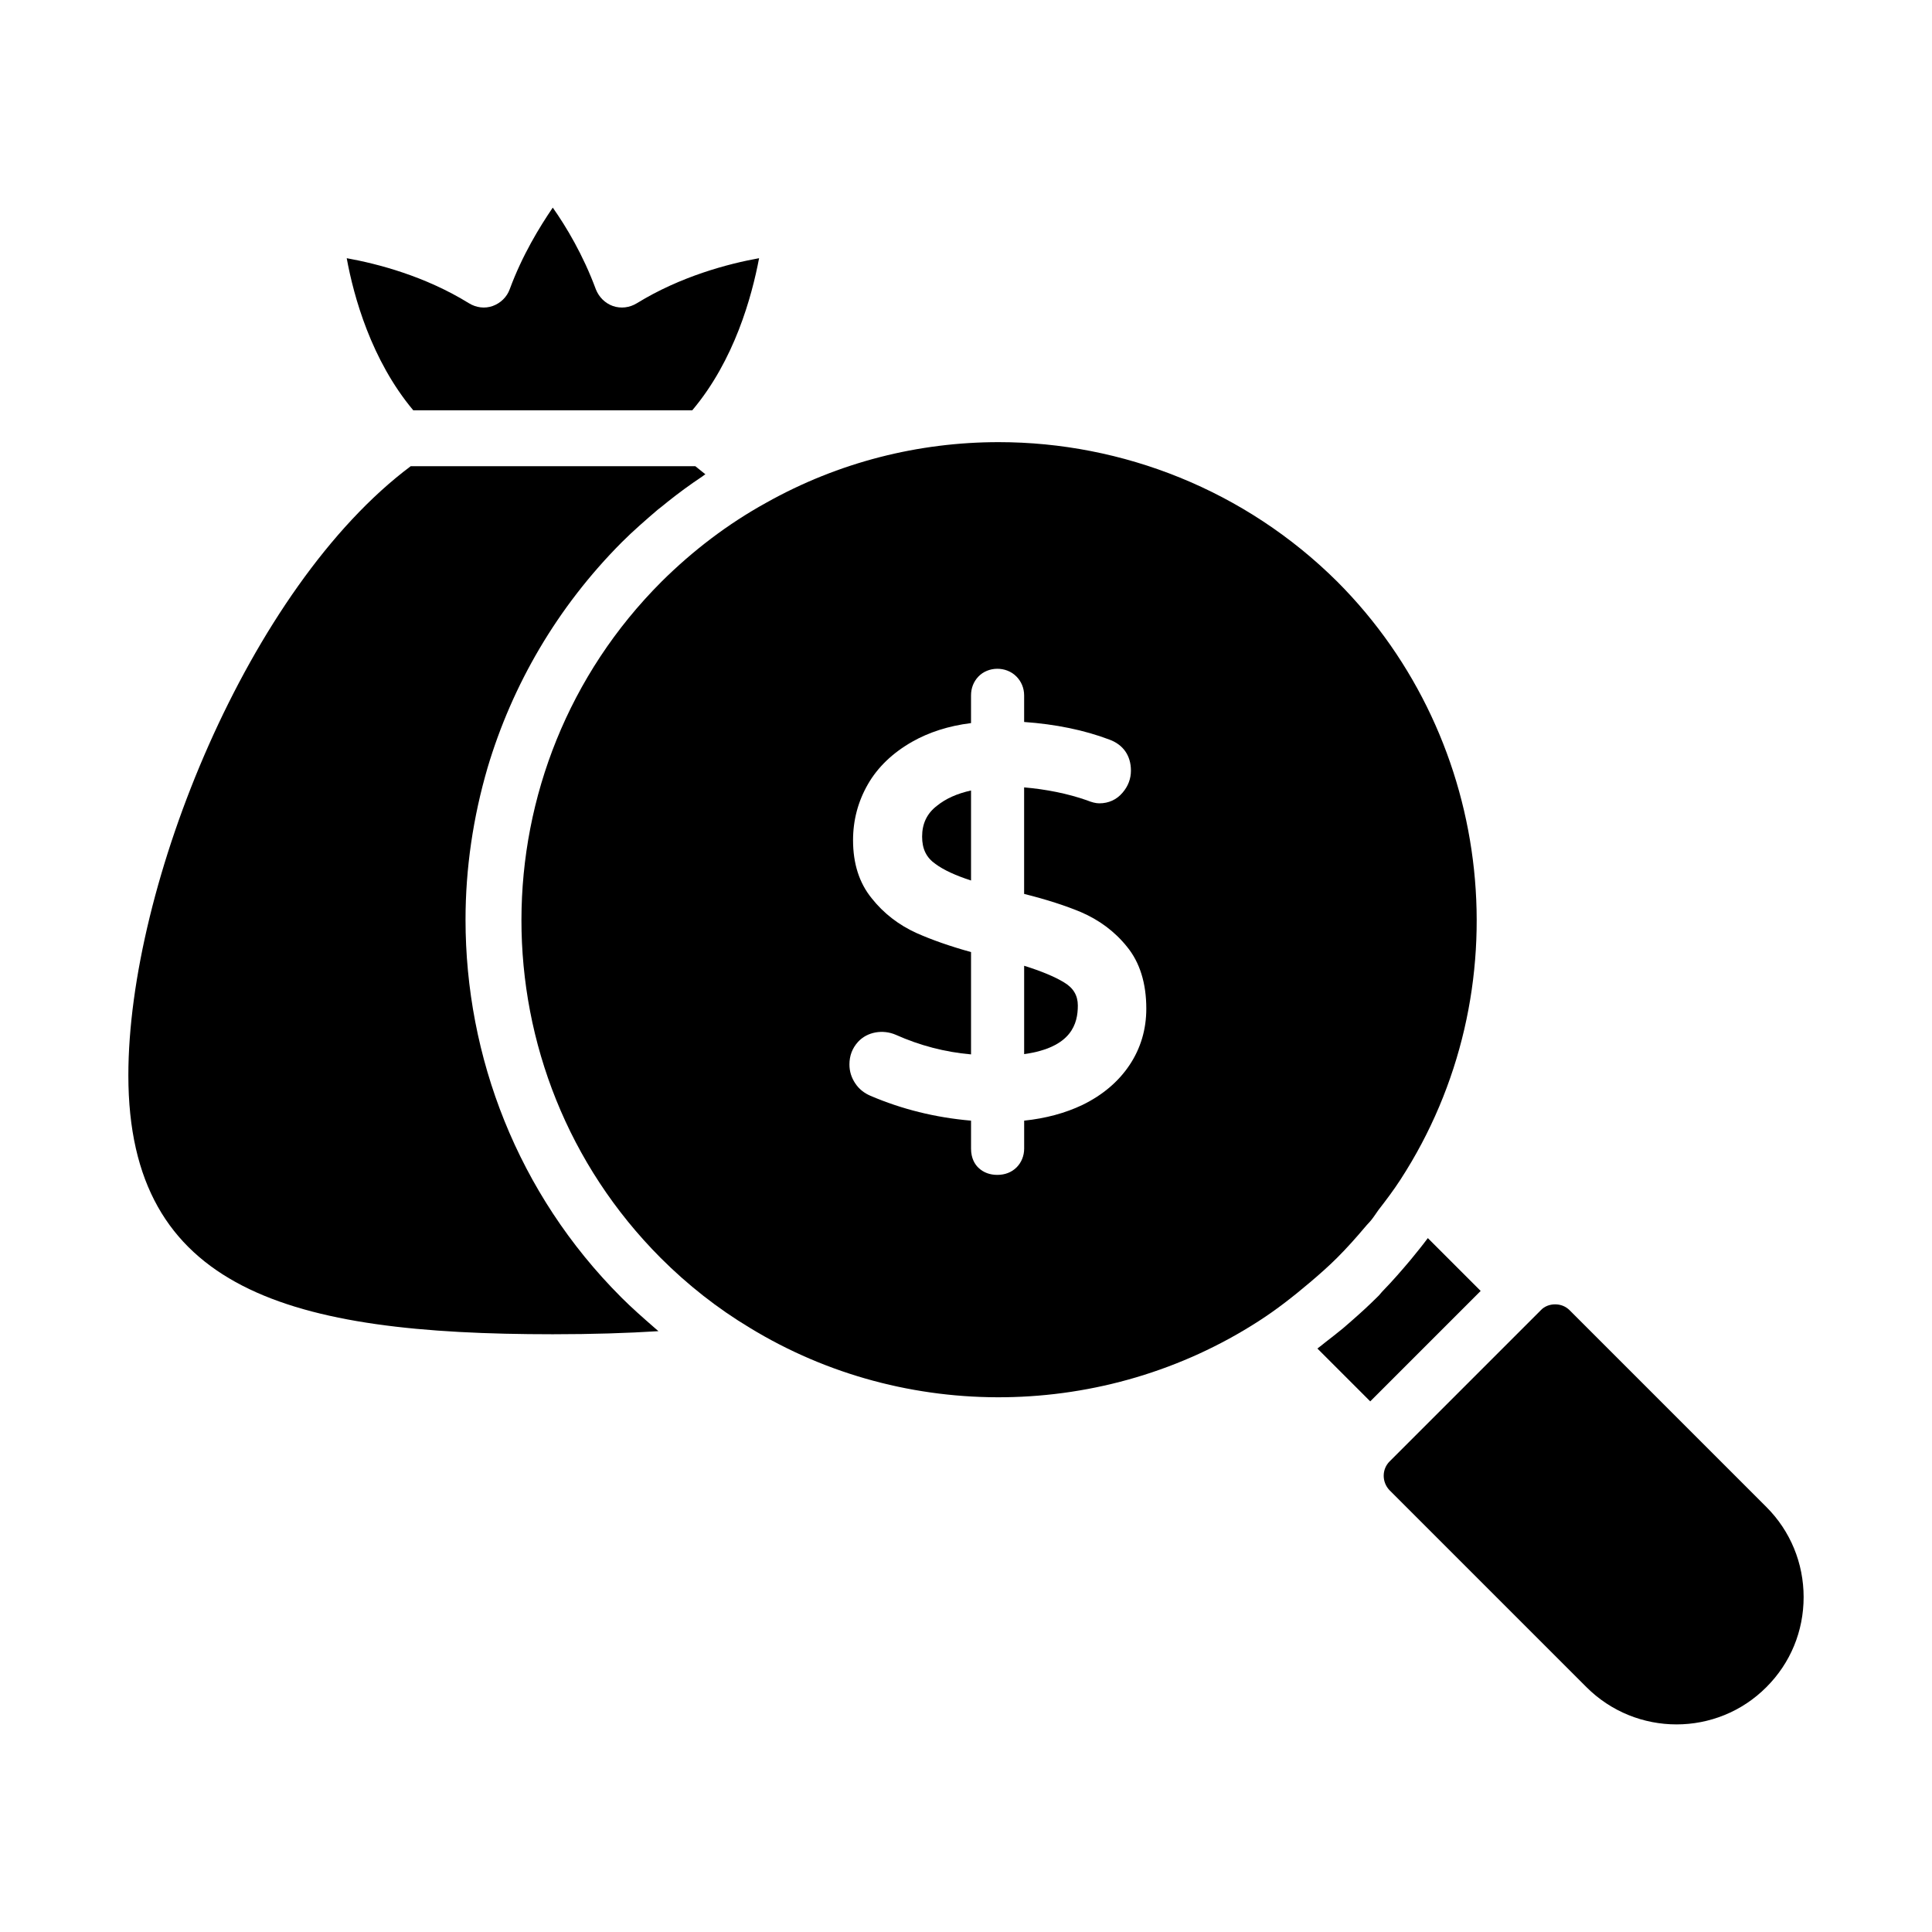
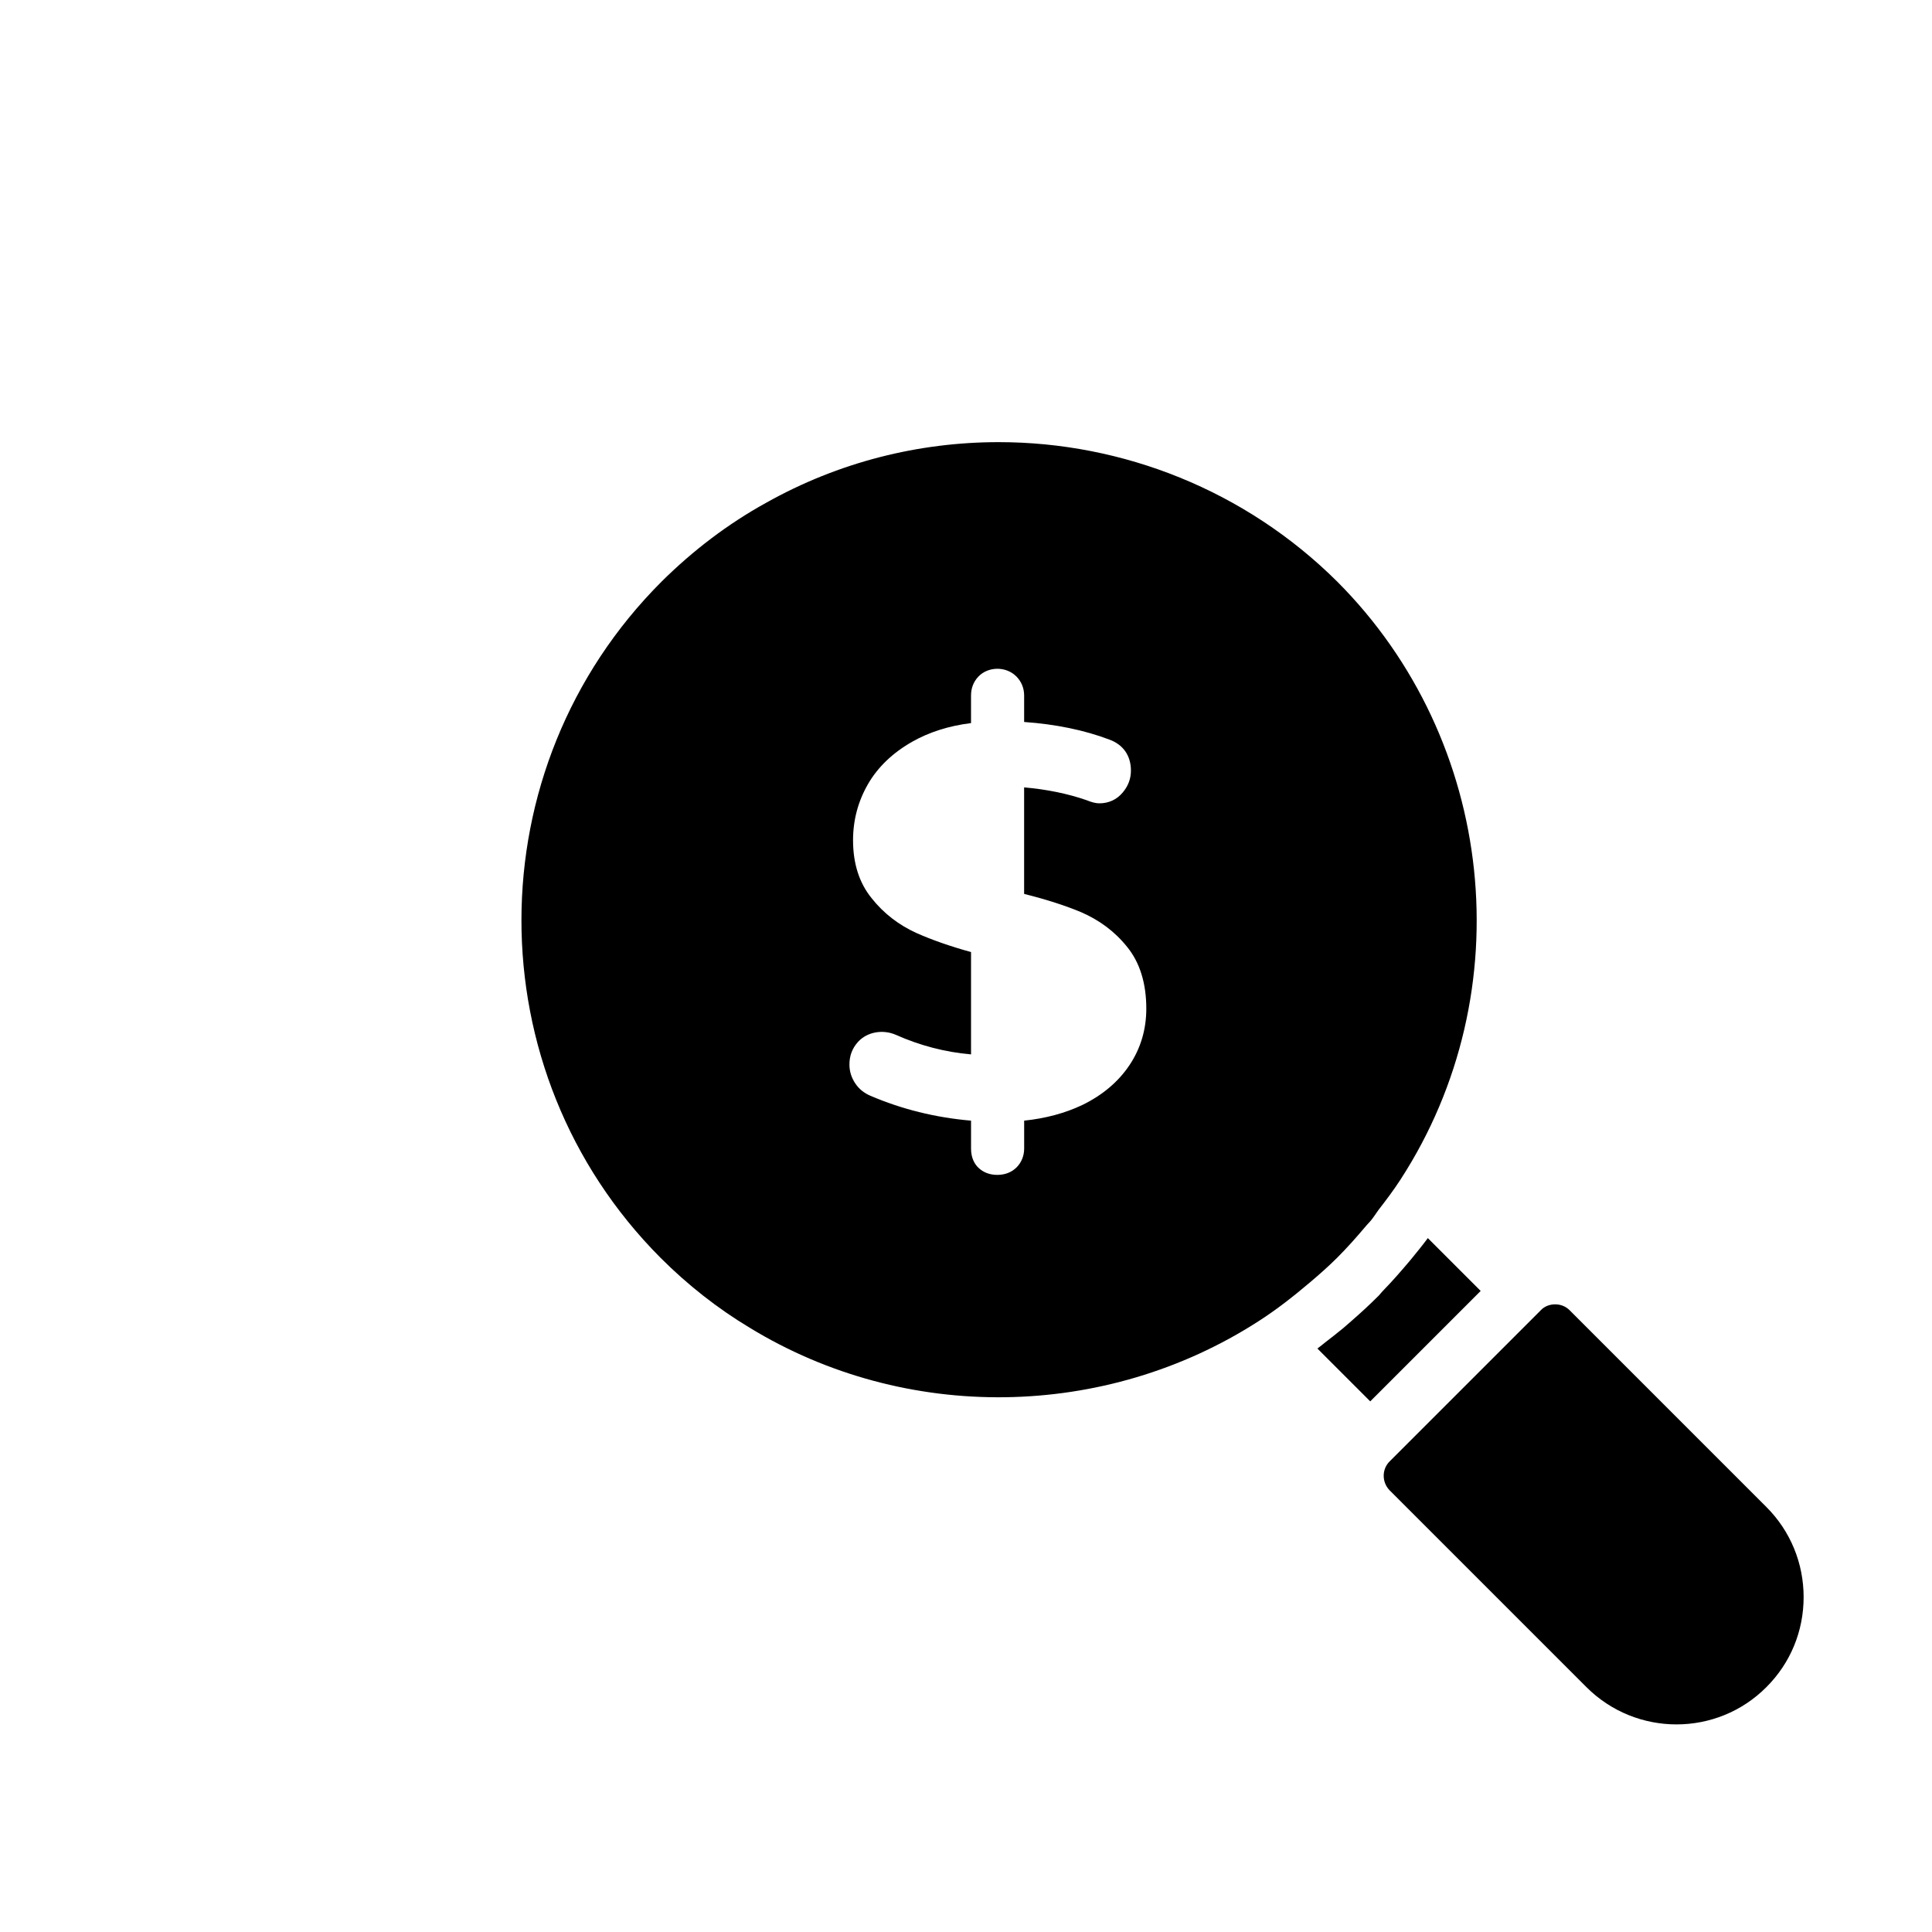
<svg xmlns="http://www.w3.org/2000/svg" fill="#000000" width="800px" height="800px" version="1.1" viewBox="144 144 512 512">
  <g>
-     <path d="m425.93 404.31c-2.445-1.48-6-2.965-10.52-4.371v23.414c12.668-1.777 14.227-8.148 14.227-12.891-0.004-2.668-1.188-4.668-3.707-6.152z" />
-     <path d="m388.37 365.71c0 3.262 1.113 5.559 3.555 7.262 2.223 1.629 5.336 3.039 9.41 4.371v-23.855c-3.703 0.816-6.668 2.148-8.965 4-2.742 2.07-4 4.812-4 8.223z" />
-     <path d="m308.64 487.81c-27.562-27.562-41.27-63.863-41.27-100.09 0-13.559 2-27.117 5.852-40.305 6.519-21.855 18.375-42.453 35.562-59.715 3.039-3.039 6.297-5.852 9.484-8.594 0.891-0.668 1.777-1.406 2.594-2.074 2.965-2.371 6-4.594 9.113-6.668 0.371-0.223 0.668-0.52 0.965-0.668-0.891-0.742-1.777-1.406-2.668-2.148l-75.422-0.004c-42.973 32.156-74.832 111.13-74.832 161.44 0 57.121 43.047 68.605 112.47 68.605 10.52 0 19.707-0.297 28.008-0.816-0.371-0.297-0.742-0.668-1.113-0.965-2.961-2.586-5.926-5.18-8.742-7.996z" />
-     <path d="m327.46 252.73c11.188-13.262 15.781-30.156 17.707-40.305-8.223 1.48-20.82 4.816-32.379 11.93-1.926 1.184-4.223 1.48-6.371 0.742-2.074-0.742-3.703-2.371-4.519-4.445-3.336-9.039-7.852-16.598-11.41-21.633-3.481 5.113-8.074 12.594-11.41 21.633-0.742 2.074-2.445 3.703-4.519 4.445s-4.371 0.445-6.297-0.742c-11.633-7.188-24.152-10.445-32.379-11.93 1.852 10.148 6.519 27.043 17.633 40.305z" />
    <path d="m505.8 469.14c0.52-0.668 1.113-1.184 1.629-1.852 0.668-0.816 1.258-1.777 1.852-2.594 2.074-2.668 4.074-5.336 5.852-8.074 32.305-49.789 25.266-116.39-16.746-158.48-24.375-24.227-56.902-36.969-89.723-36.969-21.191 0-42.379 5.262-61.645 16.078-10.074 5.559-19.336 12.594-27.711 20.895-49.418 49.418-49.492 129.8-0.223 179.22 7.188 7.188 15.113 13.41 23.633 18.523 41.27 25.191 94.168 24.449 134.84-1.777 4.742-3.039 9.262-6.594 13.633-10.297 2.445-2.074 4.891-4.223 7.188-6.519 2.606-2.606 5.047-5.348 7.418-8.16zm-62.457-42.898c-2.965 4.445-7.188 8-12.52 10.594-4.519 2.148-9.707 3.555-15.41 4.148v7.41c0 1.926-0.742 3.703-2 4.965-1.332 1.332-3.113 2-5.113 2-1.926 0-3.629-0.594-4.965-1.852-0.965-0.891-2-2.519-2-5.113v-7.41c-9.484-0.816-18.375-3.039-26.672-6.594-1.555-0.668-2.965-1.703-4-3.262-1.035-1.555-1.555-3.188-1.555-5.039 0-2.297 0.742-4.297 2.297-6 2.445-2.668 6.594-3.336 10-1.852 6.297 2.816 13.039 4.594 19.93 5.188v-27.117c-5.633-1.555-10.445-3.262-14.449-5.039-4.742-2.148-8.742-5.262-11.855-9.188-3.336-4.074-4.965-9.262-4.965-15.41 0-5.336 1.332-10.297 3.926-14.816s6.519-8.297 11.707-11.262c4.445-2.519 9.633-4.223 15.633-4.965v-7.336c0-1.926 0.668-3.629 1.926-4.965 2.594-2.742 7.336-2.816 10.074-0.074 1.332 1.332 2.074 3.113 2.074 5.039v7.039c8.371 0.594 15.93 2.148 22.598 4.668 3.629 1.332 5.703 4.223 5.703 8.223 0 2.148-0.742 4.148-2.223 5.852-1.555 1.852-3.703 2.816-6.148 2.816-0.965 0-2.074-0.297-3.336-0.816-5.113-1.777-10.668-2.891-16.598-3.41v28.23c5.926 1.48 10.965 3.113 15.039 4.816 4.816 2.074 8.965 5.113 12.227 9.188 3.406 4.148 5.113 9.707 5.113 16.375 0.008 5.484-1.473 10.523-4.438 14.969z" />
    <path d="m612.12 543.38-52.16-52.16c-1.039-1.035-2.371-1.555-3.852-1.555-1.406 0-2.816 0.52-3.777 1.555l-40.082 40.082c-2.074 2.074-2.074 5.484 0 7.633l52.16 52.16c13.188 13.188 34.602 13.188 47.715 0 6.371-6.371 9.855-14.816 9.855-23.855-0.004-8.965-3.488-17.484-9.859-23.859z" />
    <path d="m522.39 472.11c-0.742 1.035-1.555 2-2.297 2.965-0.742 0.891-1.48 1.852-2.223 2.742-2.371 2.816-4.742 5.559-7.336 8.223-0.52 0.52-0.965 1.188-1.555 1.703-2.297 2.297-4.668 4.445-6.965 6.445-0.742 0.668-1.48 1.258-2.223 1.926-1.555 1.258-3.039 2.445-4.594 3.629-0.668 0.52-1.332 1.109-2.074 1.629l14.004 14.004 29.266-29.266z" />
  </g>
</svg>